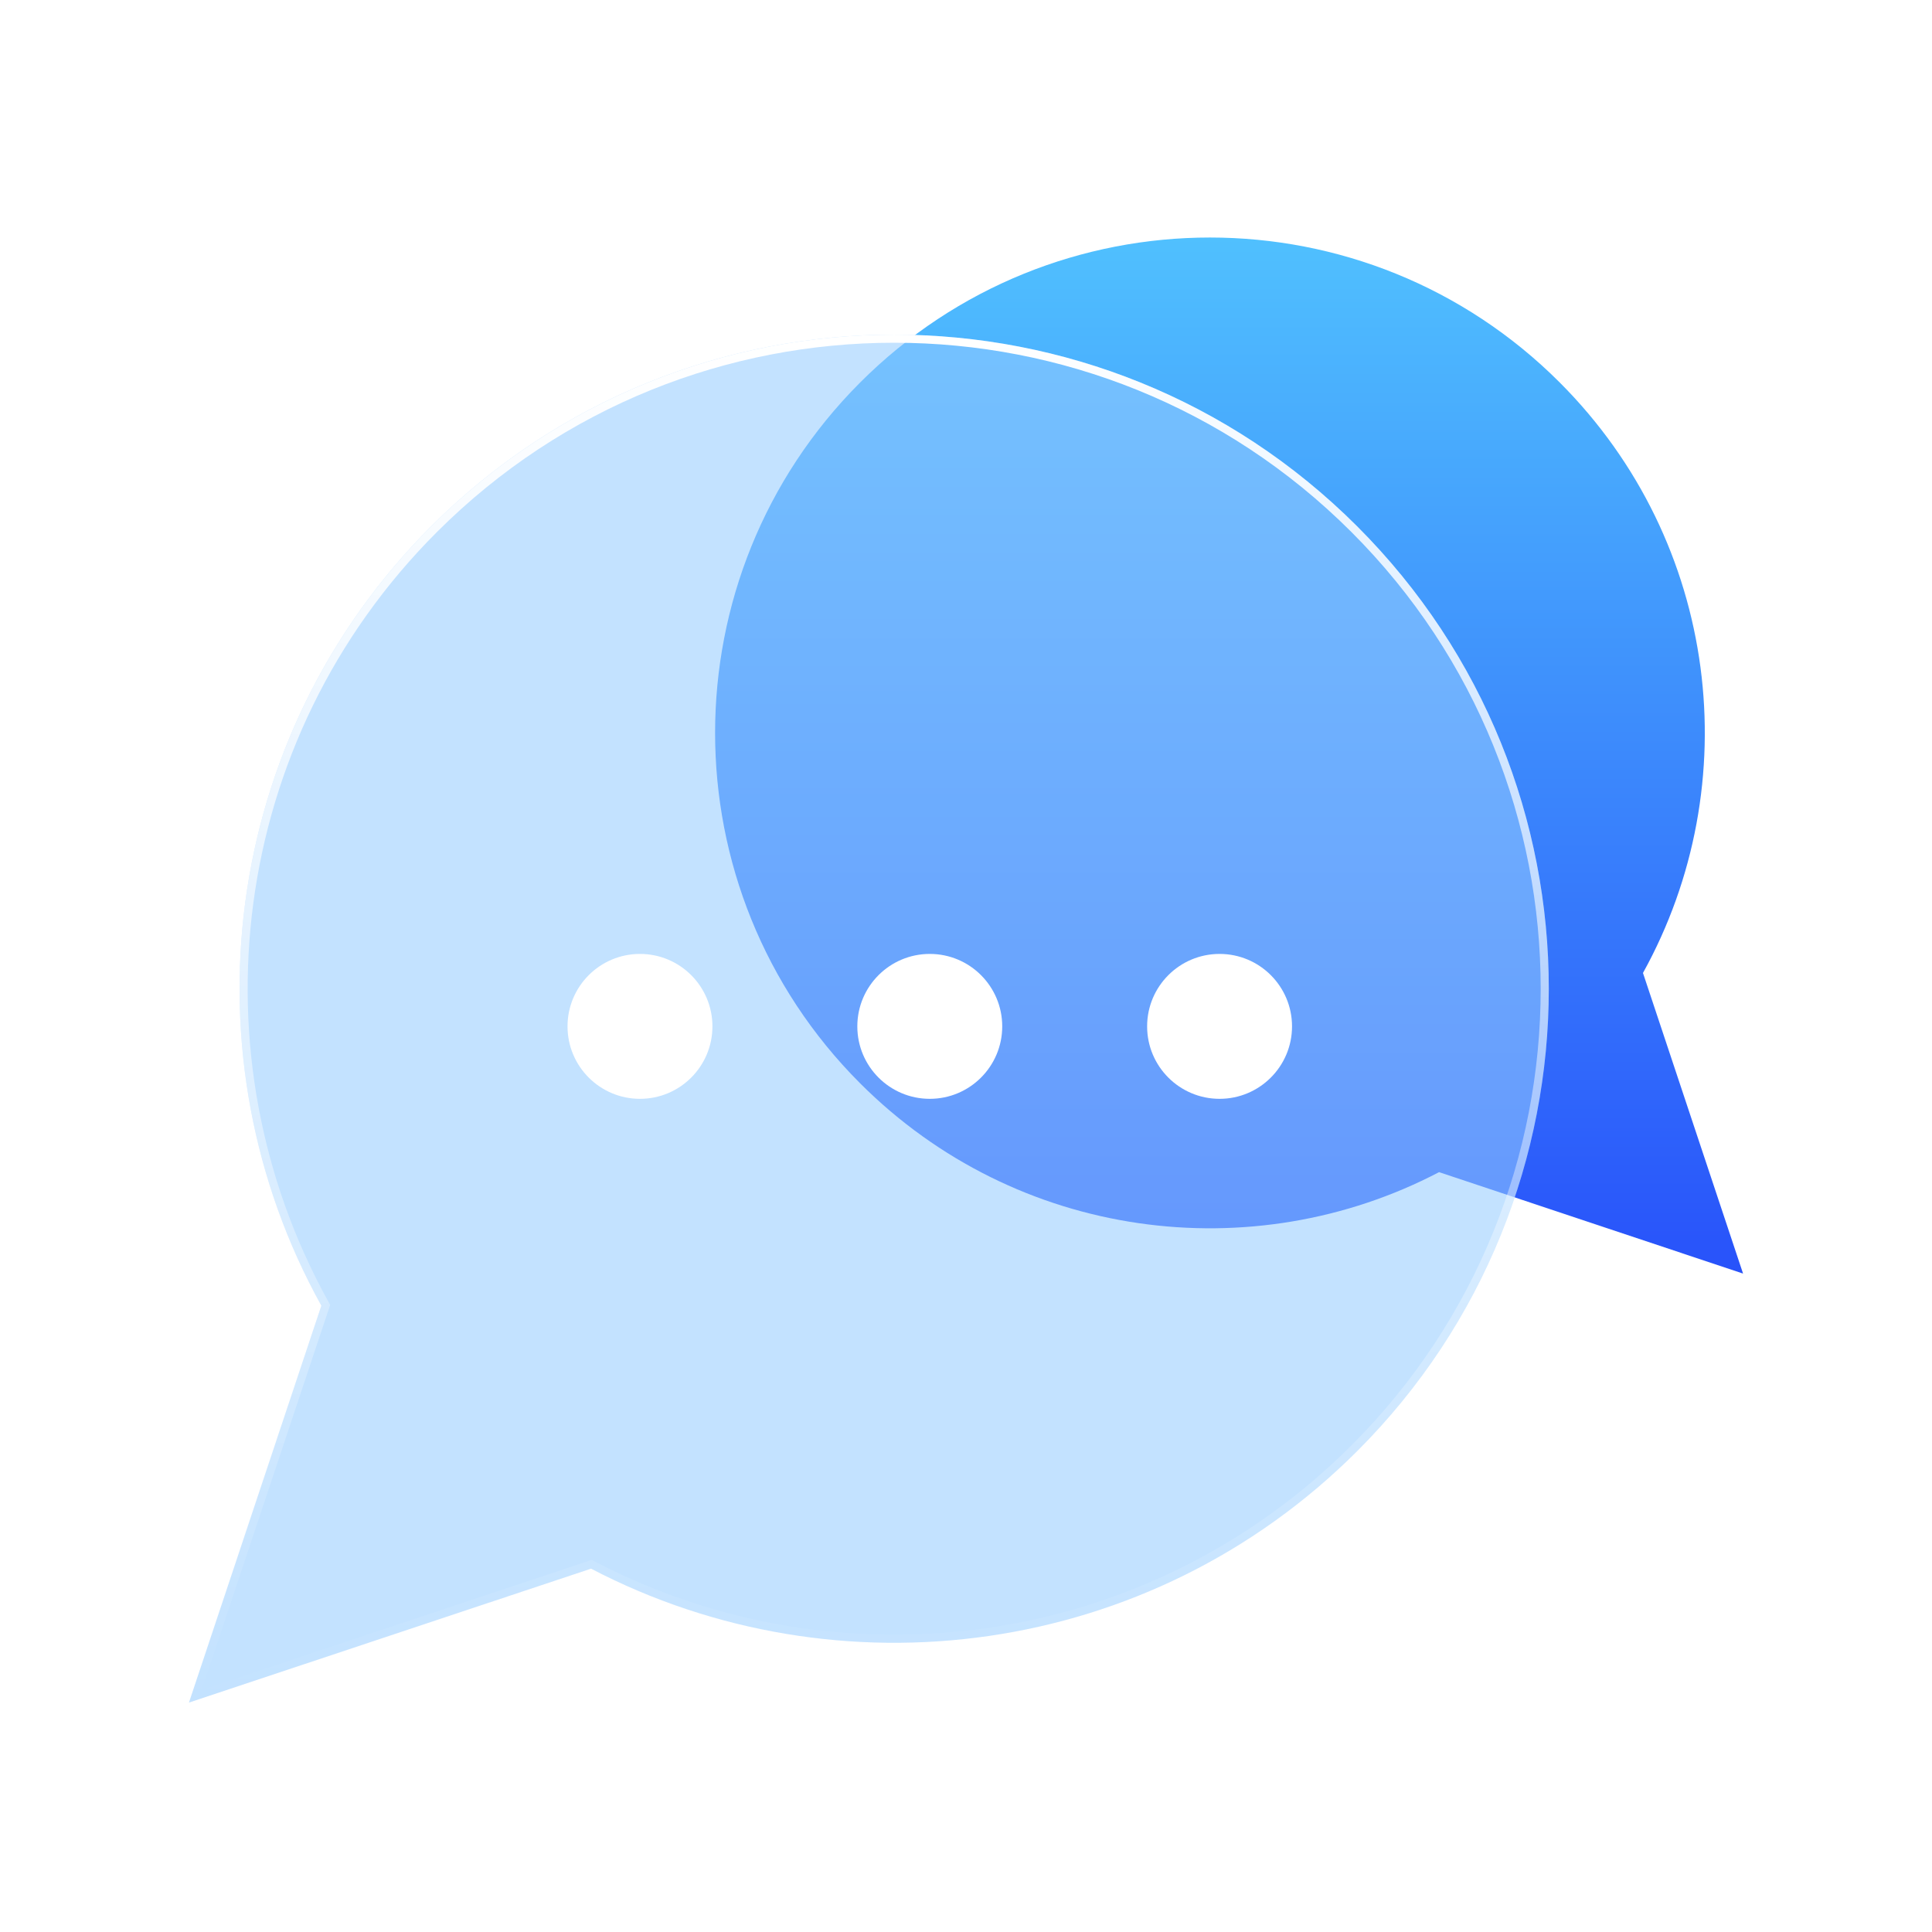
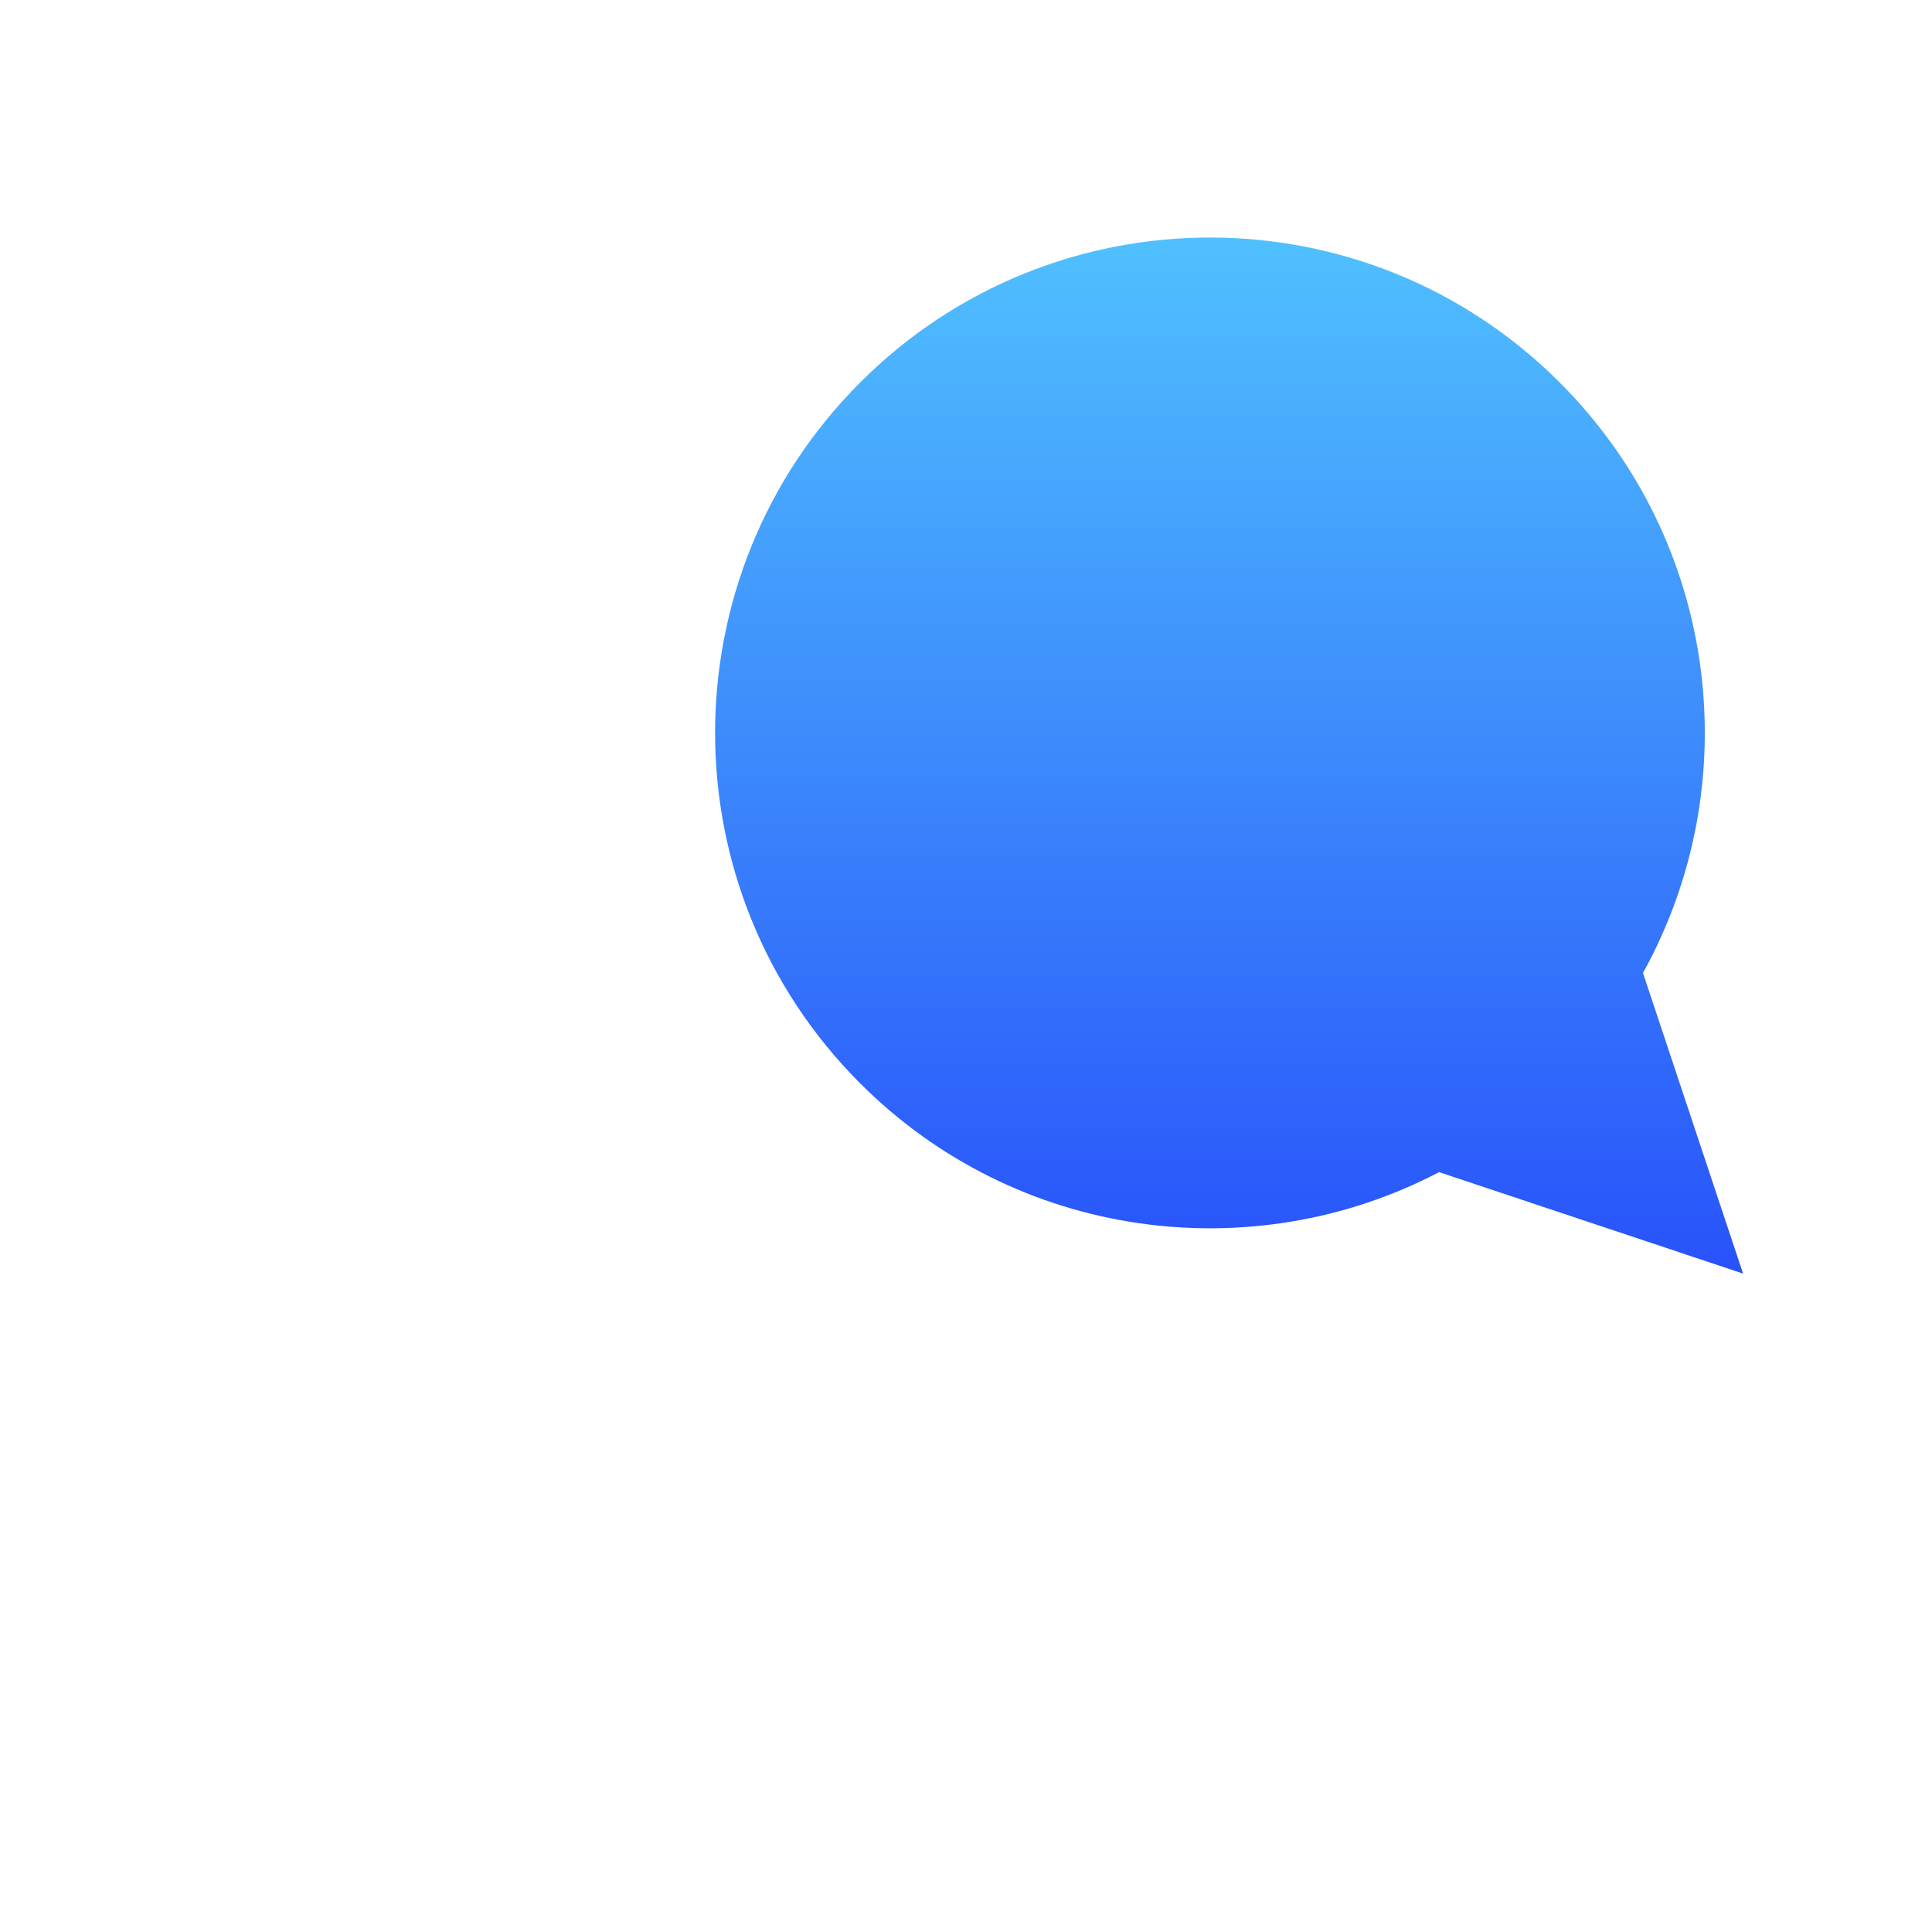
<svg xmlns="http://www.w3.org/2000/svg" width="160" height="160" viewBox="0 0 160 160" fill="none">
  <path fill-rule="evenodd" clip-rule="evenodd" d="M75.784 27.741C91.83 15.795 114.621 17.11 129.181 31.686C142.411 44.93 144.705 64.975 136.064 80.577L144.353 105.472L125.444 99.162C122.863 106.845 118.51 114.064 112.386 120.184C95.214 137.341 69.39 140.582 48.949 129.909L15.648 141L26.614 108.13C15.183 87.53 18.218 61.064 35.718 43.579C46.744 32.562 61.339 27.282 75.784 27.741Z" fill="white" />
  <path d="M119.179 97.072C103.727 105.156 84.205 102.701 71.224 89.707C55.22 73.685 55.22 47.708 71.224 31.686C87.229 15.665 113.177 15.665 129.181 31.686C142.41 44.93 144.705 64.975 136.064 80.577L144.353 105.472L119.179 97.072Z" fill="url(#paint0_linear_1194_35482)" />
  <g filter="url(#filter0_b_1194_35482)">
-     <path d="M48.949 129.909C69.39 140.583 95.214 137.341 112.386 120.184C133.557 99.03 133.557 64.733 112.386 43.579C91.214 22.425 56.889 22.425 35.718 43.579C18.218 61.065 15.183 87.53 26.614 108.13L15.648 141L48.949 129.909Z" fill="#94CBFF" fill-opacity="0.56" />
-   </g>
+     </g>
  <g filter="url(#filter1_f_1194_35482)">
-     <path fill-rule="evenodd" clip-rule="evenodd" d="M49.007 129.183L49.259 129.315C69.448 139.857 94.954 136.654 111.912 119.71C132.821 98.818 132.821 64.945 111.912 44.053C91.002 23.161 57.101 23.161 36.192 44.053C18.909 61.322 15.911 87.46 27.2 107.805L27.343 108.063L16.708 139.94L49.007 129.183ZM15.648 141L26.614 108.13C15.183 87.53 18.218 61.065 35.718 43.579C56.889 22.425 91.214 22.425 112.386 43.579C133.557 64.733 133.557 99.03 112.386 120.184C95.214 137.341 69.39 140.583 48.949 129.909L15.648 141Z" fill="url(#paint1_linear_1194_35482)" />
-   </g>
+     </g>
  <g filter="url(#filter2_di_1194_35482)">
-     <circle cx="51" cy="83" r="6" fill="white" />
-   </g>
+     </g>
  <g filter="url(#filter3_di_1194_35482)">
-     <circle cx="75" cy="83" r="6" fill="white" />
-   </g>
+     </g>
  <g filter="url(#filter4_di_1194_35482)">
-     <circle cx="99" cy="83" r="6" fill="white" />
-   </g>
+     </g>
  <defs>
    <filter id="filter0_b_1194_35482" x="-0.352" y="11.714" width="144.616" height="145.286" filterUnits="userSpaceOnUse" color-interpolation-filters="sRGB">
      <feFlood flood-opacity="0" result="BackgroundImageFix" />
      <feGaussianBlur in="BackgroundImageFix" stdDeviation="8" />
      <feComposite in2="SourceAlpha" operator="in" result="effect1_backgroundBlur_1194_35482" />
      <feBlend mode="normal" in="SourceGraphic" in2="effect1_backgroundBlur_1194_35482" result="shape" />
    </filter>
    <filter id="filter1_f_1194_35482" x="11.648" y="23.714" width="120.616" height="121.286" filterUnits="userSpaceOnUse" color-interpolation-filters="sRGB">
      <feFlood flood-opacity="0" result="BackgroundImageFix" />
      <feBlend mode="normal" in="SourceGraphic" in2="BackgroundImageFix" result="shape" />
      <feGaussianBlur stdDeviation="2" result="effect1_foregroundBlur_1194_35482" />
    </filter>
    <filter id="filter2_di_1194_35482" x="45" y="77" width="14" height="14" filterUnits="userSpaceOnUse" color-interpolation-filters="sRGB">
      <feFlood flood-opacity="0" result="BackgroundImageFix" />
      <feColorMatrix in="SourceAlpha" type="matrix" values="0 0 0 0 0 0 0 0 0 0 0 0 0 0 0 0 0 0 127 0" result="hardAlpha" />
      <feOffset dx="1" dy="1" />
      <feGaussianBlur stdDeviation="0.5" />
      <feComposite in2="hardAlpha" operator="out" />
      <feColorMatrix type="matrix" values="0 0 0 0 0 0 0 0 0 0 0 0 0 0 0 0 0 0 0.08 0" />
      <feBlend mode="normal" in2="BackgroundImageFix" result="effect1_dropShadow_1194_35482" />
      <feBlend mode="normal" in="SourceGraphic" in2="effect1_dropShadow_1194_35482" result="shape" />
      <feColorMatrix in="SourceAlpha" type="matrix" values="0 0 0 0 0 0 0 0 0 0 0 0 0 0 0 0 0 0 127 0" result="hardAlpha" />
      <feOffset dx="1" dy="1" />
      <feGaussianBlur stdDeviation="0.5" />
      <feComposite in2="hardAlpha" operator="arithmetic" k2="-1" k3="1" />
      <feColorMatrix type="matrix" values="0 0 0 0 0 0 0 0 0 0 0 0 0 0 0 0 0 0 0.08 0" />
      <feBlend mode="normal" in2="shape" result="effect2_innerShadow_1194_35482" />
    </filter>
    <filter id="filter3_di_1194_35482" x="69" y="77" width="14" height="14" filterUnits="userSpaceOnUse" color-interpolation-filters="sRGB">
      <feFlood flood-opacity="0" result="BackgroundImageFix" />
      <feColorMatrix in="SourceAlpha" type="matrix" values="0 0 0 0 0 0 0 0 0 0 0 0 0 0 0 0 0 0 127 0" result="hardAlpha" />
      <feOffset dx="1" dy="1" />
      <feGaussianBlur stdDeviation="0.5" />
      <feComposite in2="hardAlpha" operator="out" />
      <feColorMatrix type="matrix" values="0 0 0 0 0 0 0 0 0 0 0 0 0 0 0 0 0 0 0.08 0" />
      <feBlend mode="normal" in2="BackgroundImageFix" result="effect1_dropShadow_1194_35482" />
      <feBlend mode="normal" in="SourceGraphic" in2="effect1_dropShadow_1194_35482" result="shape" />
      <feColorMatrix in="SourceAlpha" type="matrix" values="0 0 0 0 0 0 0 0 0 0 0 0 0 0 0 0 0 0 127 0" result="hardAlpha" />
      <feOffset dx="1" dy="1" />
      <feGaussianBlur stdDeviation="0.5" />
      <feComposite in2="hardAlpha" operator="arithmetic" k2="-1" k3="1" />
      <feColorMatrix type="matrix" values="0 0 0 0 0 0 0 0 0 0 0 0 0 0 0 0 0 0 0.08 0" />
      <feBlend mode="normal" in2="shape" result="effect2_innerShadow_1194_35482" />
    </filter>
    <filter id="filter4_di_1194_35482" x="93" y="77" width="14" height="14" filterUnits="userSpaceOnUse" color-interpolation-filters="sRGB">
      <feFlood flood-opacity="0" result="BackgroundImageFix" />
      <feColorMatrix in="SourceAlpha" type="matrix" values="0 0 0 0 0 0 0 0 0 0 0 0 0 0 0 0 0 0 127 0" result="hardAlpha" />
      <feOffset dx="1" dy="1" />
      <feGaussianBlur stdDeviation="0.5" />
      <feComposite in2="hardAlpha" operator="out" />
      <feColorMatrix type="matrix" values="0 0 0 0 0 0 0 0 0 0 0 0 0 0 0 0 0 0 0.08 0" />
      <feBlend mode="normal" in2="BackgroundImageFix" result="effect1_dropShadow_1194_35482" />
      <feBlend mode="normal" in="SourceGraphic" in2="effect1_dropShadow_1194_35482" result="shape" />
      <feColorMatrix in="SourceAlpha" type="matrix" values="0 0 0 0 0 0 0 0 0 0 0 0 0 0 0 0 0 0 127 0" result="hardAlpha" />
      <feOffset dx="1" dy="1" />
      <feGaussianBlur stdDeviation="0.5" />
      <feComposite in2="hardAlpha" operator="arithmetic" k2="-1" k3="1" />
      <feColorMatrix type="matrix" values="0 0 0 0 0 0 0 0 0 0 0 0 0 0 0 0 0 0 0.08 0" />
      <feBlend mode="normal" in2="shape" result="effect2_innerShadow_1194_35482" />
    </filter>
    <linearGradient id="paint0_linear_1194_35482" x1="101.787" y1="19.67" x2="101.787" y2="105.472" gradientUnits="userSpaceOnUse">
      <stop stop-color="#50C0FE" />
      <stop offset="1" stop-color="#2852FA" />
    </linearGradient>
    <linearGradient id="paint1_linear_1194_35482" x1="71.956" y1="27.714" x2="71.956" y2="141" gradientUnits="userSpaceOnUse">
      <stop stop-color="white" />
      <stop offset="1" stop-color="white" stop-opacity="0" />
    </linearGradient>
  </defs>
</svg>